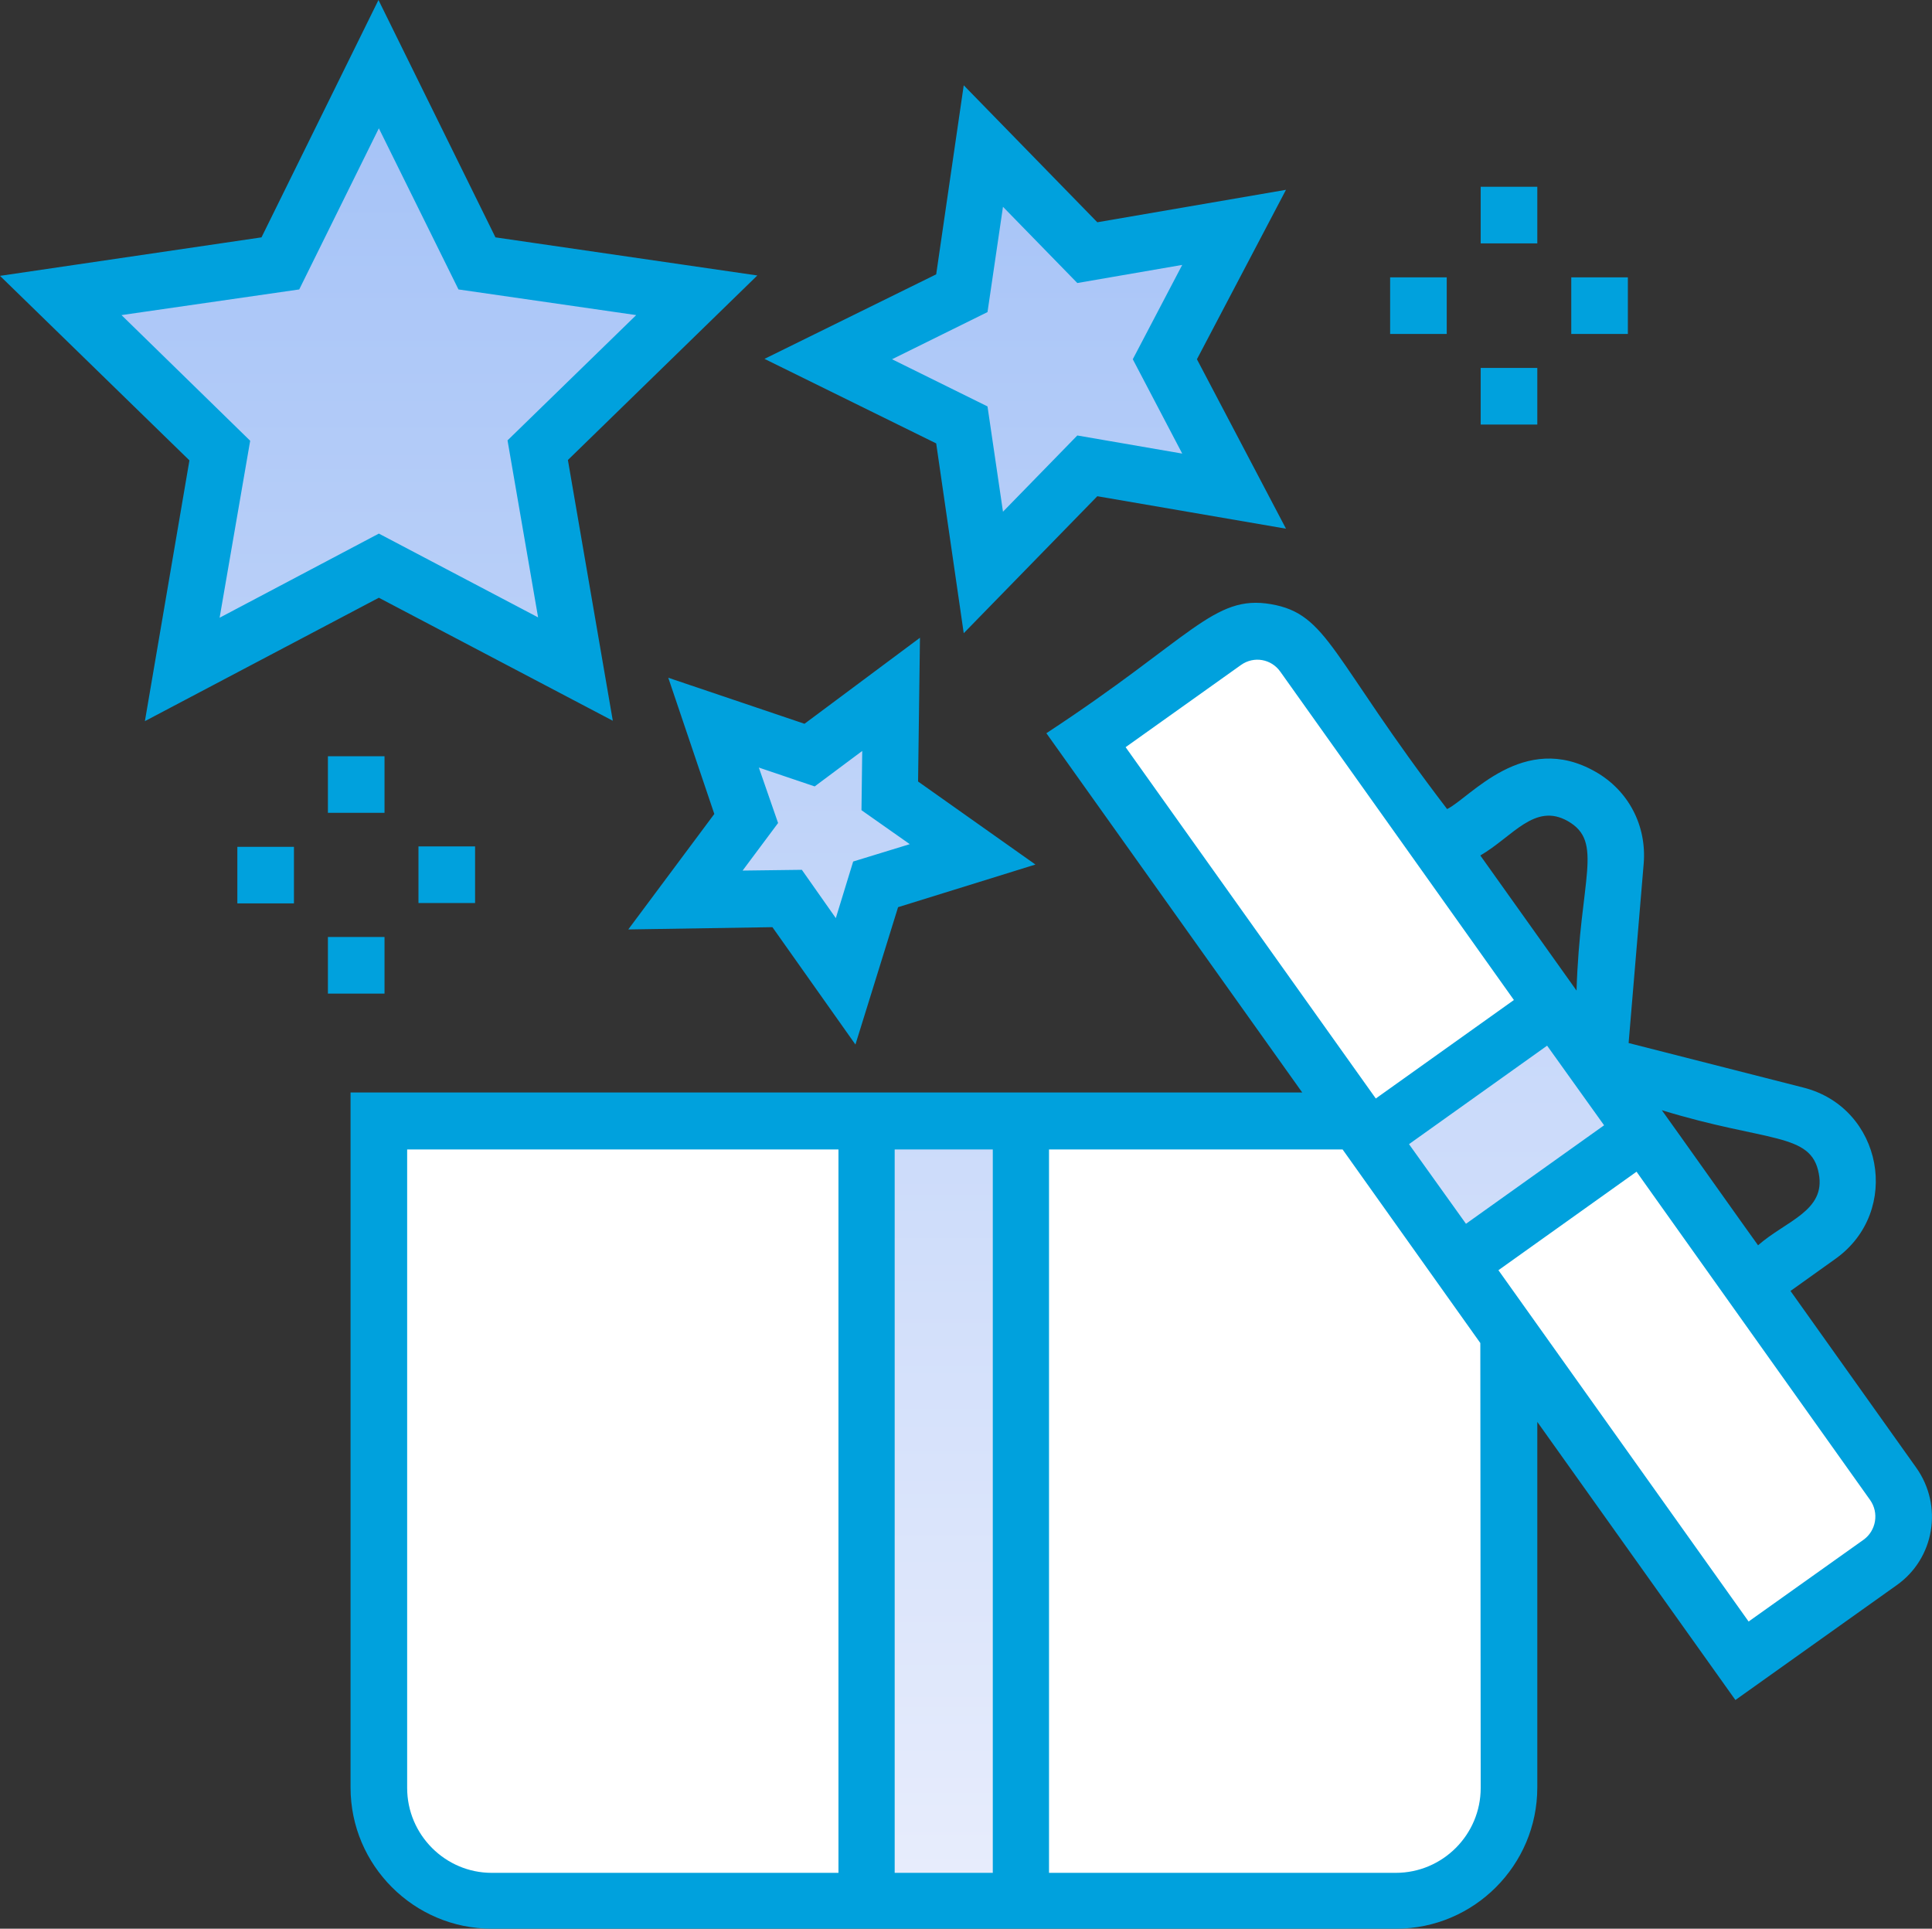
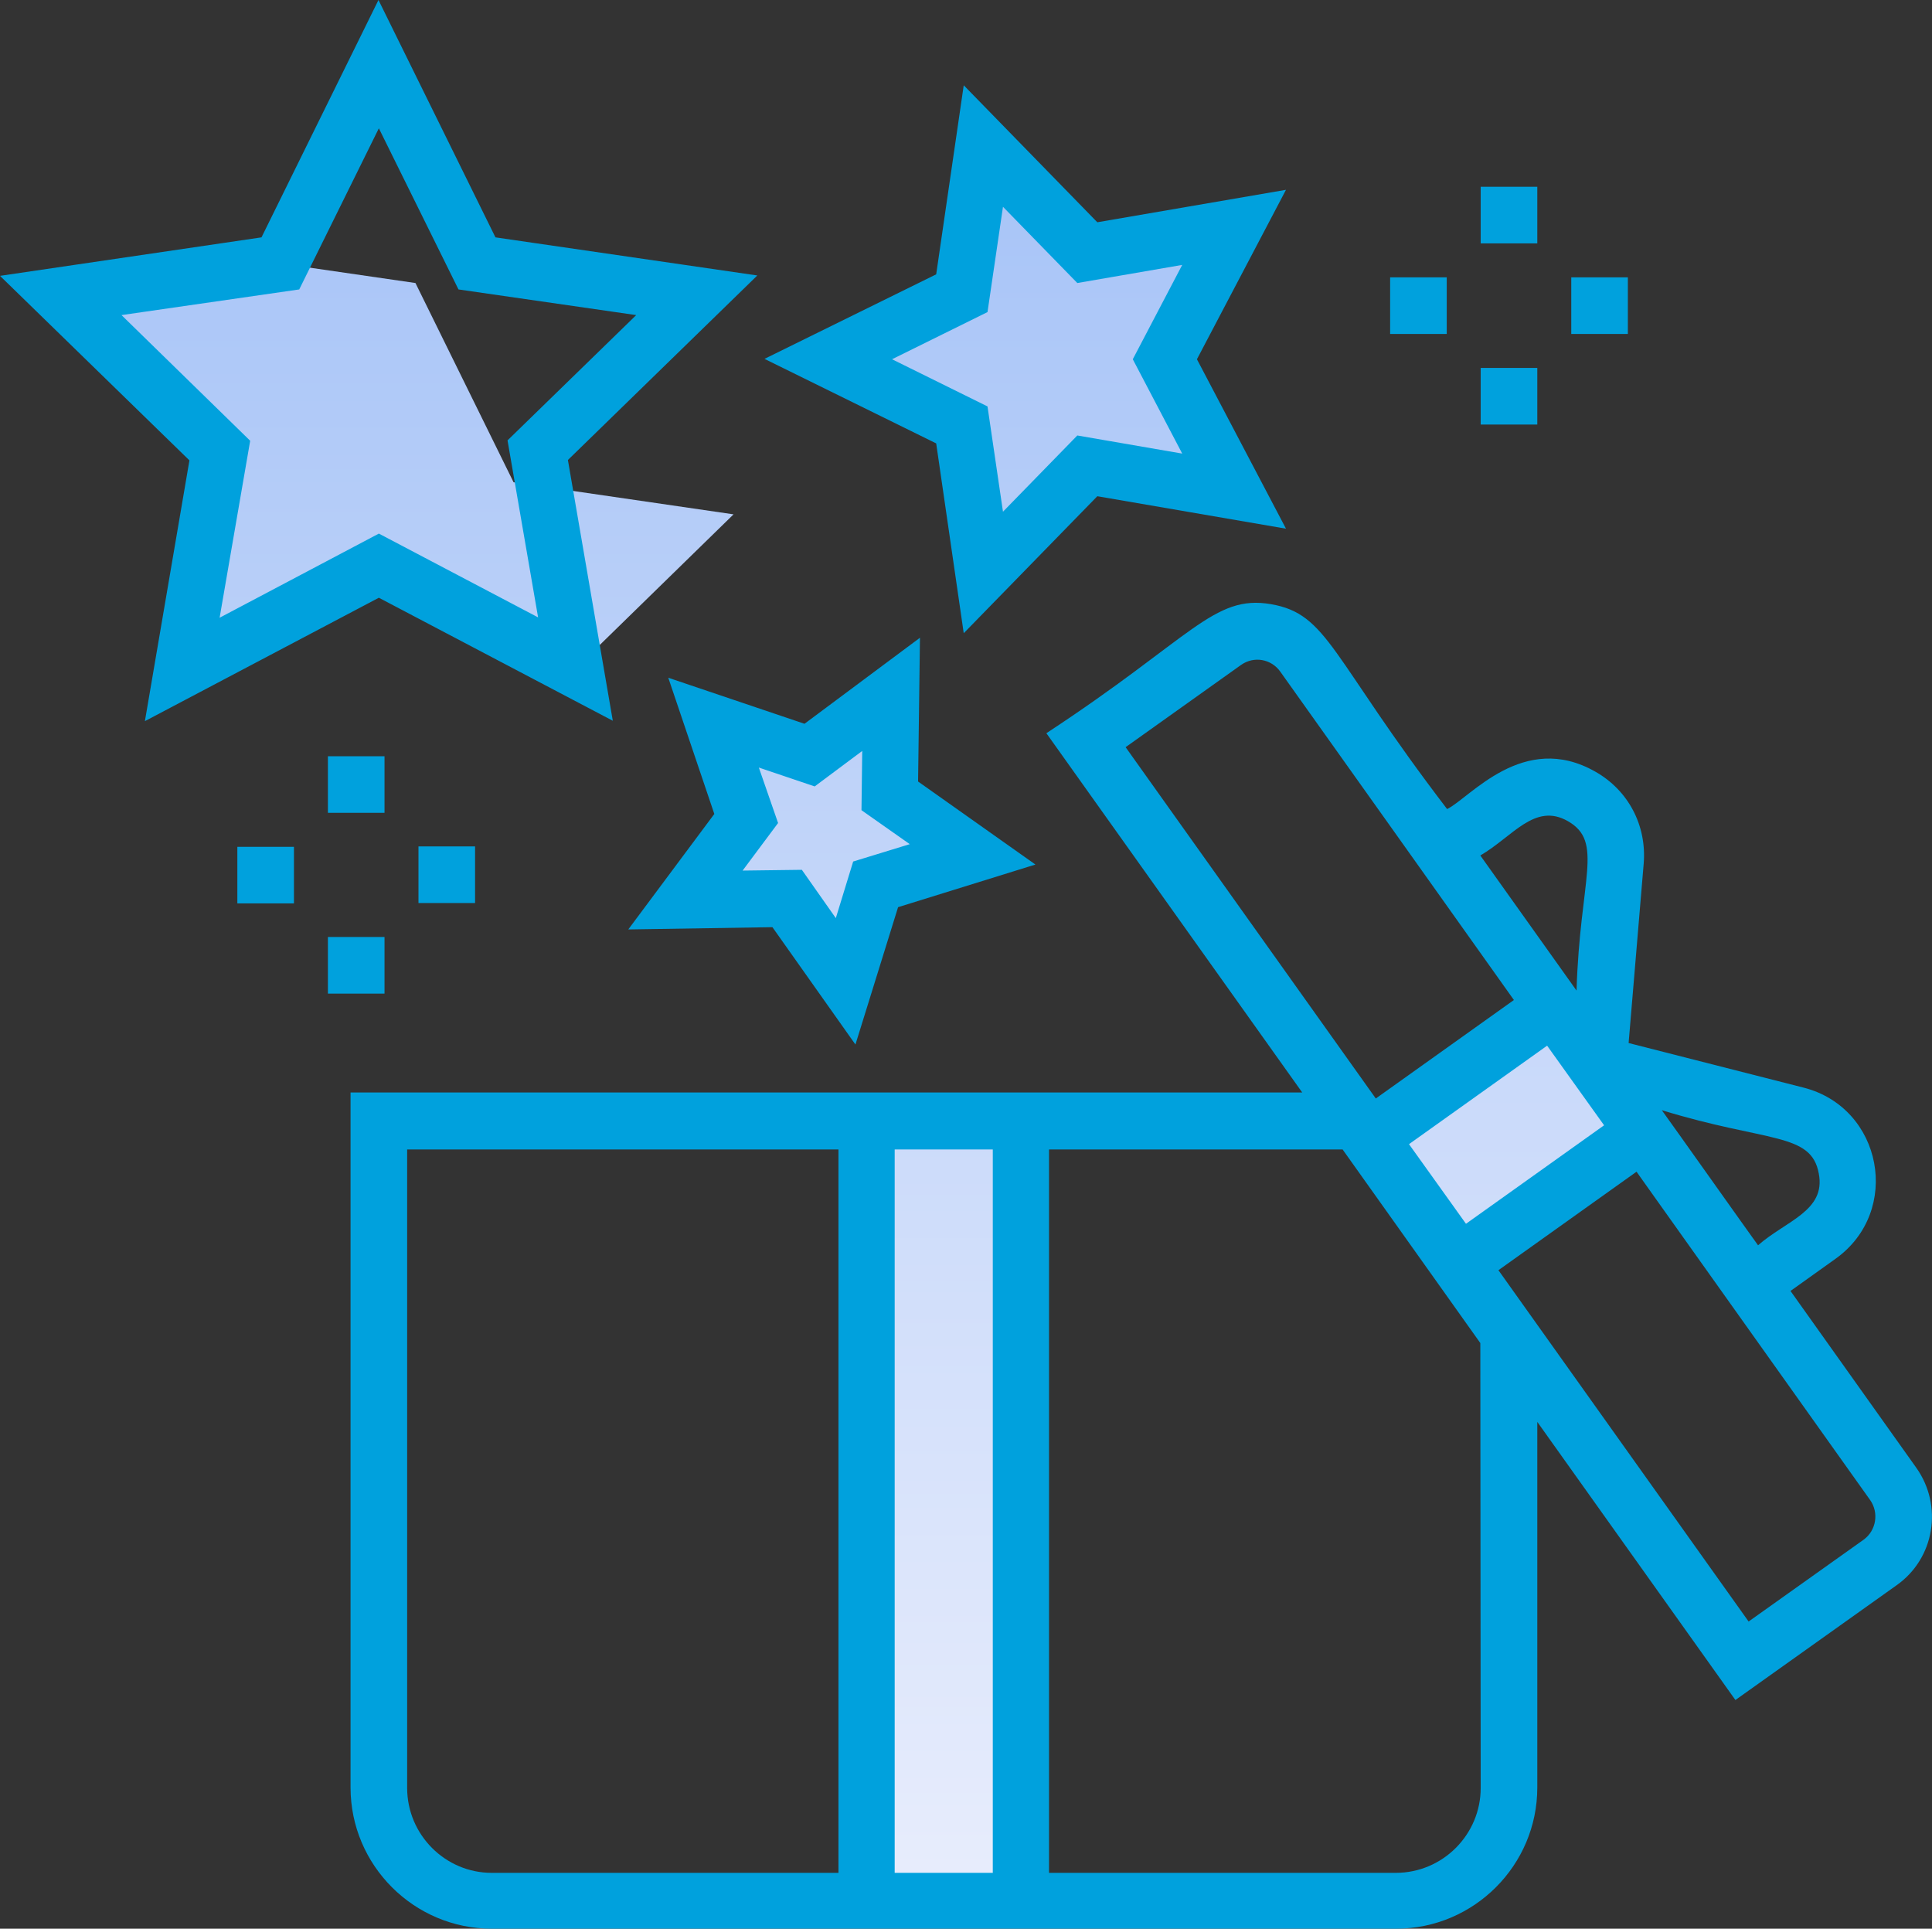
<svg xmlns="http://www.w3.org/2000/svg" version="1.1" x="0px" y="0px" width="512px" height="511.1px" viewBox="0 0 512 511.1" style="overflow:visible;enable-background:new 0 0 512 511.1;" xml:space="preserve">
  <rect x="0" y="0" width="512" height="511.1" fill="#333333" stroke="none" />
  <style type="text/css"> .st0{fill:#FFFFFF;} .st1{fill:url(#SVGID_1_);} .st2{fill:#00A1DD;} .st3{fill:url(#SVGID_2_);} </style>
  <defs> </defs>
  <g id="Filled_1_">
-     <path class="st0" d="M501.7,393.2L345.4,173.6c-4.8-6.7-14.1-8.3-20.9-3.5l-36.6,26.1l71.9,101H100.4v176.7c0,16.5,13.4,30,30,30 H370c16.5,0,30-13.4,30-30V353.5l61.7,86.7l36.6-26.1C505,409.3,506.5,400,501.7,393.2z" />
    <linearGradient id="SVGID_1_" gradientUnits="userSpaceOnUse" x1="227.28" y1="527.826" x2="227.28" y2="1015.406" gradientTransform="matrix(0.998 0 0 0.998 -1.216 -509.982)">
      <stop offset="3.642200e-07" style="stop-color:#A4C2F7" />
      <stop offset="1" style="stop-color:#E8EDFC" />
    </linearGradient>
-     <path class="st1" d="M362.9,301.5l48.8-34.7l23.7,33.4l-48.8,34.7L362.9,301.5z M229.7,297.1v206.7h40.9V297.1H229.7z M74.3,69.8 L16,78.3l42.1,41.1l-10,58l52.1-27.4l52.1,27.4l-10-58l42.1-41.1l-58.3-8.5l-26-52.8L74.3,69.8z M189.1,191.5l25.5,8.6l21.6-16.1 l-0.3,26.9l22,15.5l-25.7,8l-8,25.7l-15.5-22l-26.9,0.3l16.1-21.6L189.1,191.5z M219.5,95.2l35.4-17.5l5.7-39.1l27.6,28.3l38.9-6.7 l-18.4,34.9l18.4,34.9l-38.9-6.7l-27.6,28.4l-5.7-39.1L219.5,95.2z" />
+     <path class="st1" d="M362.9,301.5l48.8-34.7l23.7,33.4l-48.8,34.7L362.9,301.5z M229.7,297.1v206.7h40.9V297.1H229.7z M74.3,69.8 L16,78.3l42.1,41.1l-10,58l52.1-27.4l52.1,27.4l42.1-41.1l-58.3-8.5l-26-52.8L74.3,69.8z M189.1,191.5l25.5,8.6l21.6-16.1 l-0.3,26.9l22,15.5l-25.7,8l-8,25.7l-15.5-22l-26.9,0.3l16.1-21.6L189.1,191.5z M219.5,95.2l35.4-17.5l5.7-39.1l27.6,28.3l38.9-6.7 l-18.4,34.9l18.4,34.9l-38.9-6.7l-27.6,28.4l-5.7-39.1L219.5,95.2z" />
    <path class="st2" d="M507.8,388.9l-33.3-46.8l11.9-8.5c17.7-12.6,12.5-40.1-8.5-45.4l-46.3-11.8l4-47.6c0.8-10-4-19.3-12.8-24.3 c-19.1-10.9-33.3,7-39.3,9.9c-30.9-40.4-31.5-51.7-46.7-54.3s-20.9,8.9-59.5,34.2l67.8,95.2H92.9v184.2c0,20.6,16.8,37.4,37.4,37.4 H370c20.6,0,37.4-16.8,37.4-37.4v-96.9l52.5,73.7l42.7-30.4C512.7,413,515,399,507.8,388.9z M373.4,303.2l36.6-26.1l15.1,21.1 l-36.6,26.1L373.4,303.2z M482,311c1.9,9.9-8.7,12.5-16.1,19c-3.9-5.4-21.6-30.4-25.5-35.8C468.4,302.8,480,300,482,311L482,311z M415.5,217.6c9.6,5.5,3.2,15.2,2.3,44.9l-25.5-35.8C400.9,221.7,406.7,212.6,415.5,217.6L415.5,217.6z M328.9,176.2 c3.4-2.4,8-1.6,10.4,1.8l32.1,45.1l0,0l29.8,41.9l-36.6,26.1L298.3,198L328.9,176.2z M263.1,304.6v191.7h-26V304.6H263.1z M107.9,473.8V304.6h114.3v191.7h-91.9C118,496.3,107.9,486.2,107.9,473.8z M392.4,473.8c0,12.4-10.1,22.5-22.5,22.5H278V304.6 h77.8l36.5,51.3L392.4,473.8z M493.9,408l-30.5,21.7l-66.3-93.1l36.6-26.1c5.4,7.6-12.4-17.4,61.9,87 C498,400.9,497.2,405.6,493.9,408z M100.4,158.4l62,32.6l-11.9-69.1L200.7,73l-69.4-10.1L100.3,0l-31,62.9L0,73.1L50.2,122 l-11.8,69.1L100.4,158.4z M32.2,83.5l47.1-6.8L100.4,34l21.1,42.7l47.1,6.8l-34.1,33.2l8.1,46.9l-42.2-22.2l-42.2,22.3l8.1-46.9 L32.2,83.5z M204.7,245.7l22,31.1l11.3-36.4l36.4-11.3l-31.1-22l0.5-38.1l-30.6,22.8l-36.1-12.2l12.2,36.1l-22.8,30.6L204.7,245.7z M201.1,203.4l14.8,5l12.6-9.4l-0.2,15.7l12.8,9l-15,4.6l-4.6,15l-9-12.8l-15.7,0.2l9.4-12.6L201.1,203.4z M255.4,167.8l35.4-36.3 l50,8.6l-23.6-44.9l23.6-44.9l-50,8.6l-35.4-36.3l-7.3,50.1l-45.5,22.4l45.5,22.4L255.4,167.8z M261.7,82.7l4.1-27.9L285.5,75 l27.8-4.8l-13.1,25l13.1,25l-27.8-4.8l-19.7,20.2l-4.1-27.9l-25.3-12.5L261.7,82.7z M62.9,224.4h15v15h-15V224.4z M110.9,239.3v-15 h15v15H110.9z M86.9,200.4h15v15h-15V200.4z M101.9,263.3h-15v-15h15V263.3z M383.4,88.5h-15v-15h15V88.5z M431.4,88.5h-15v-15h15 V88.5z M407.4,64.5h-15v-15h15V64.5z M407.4,112.5h-15v-15h15V112.5z" />
  </g>
</svg>